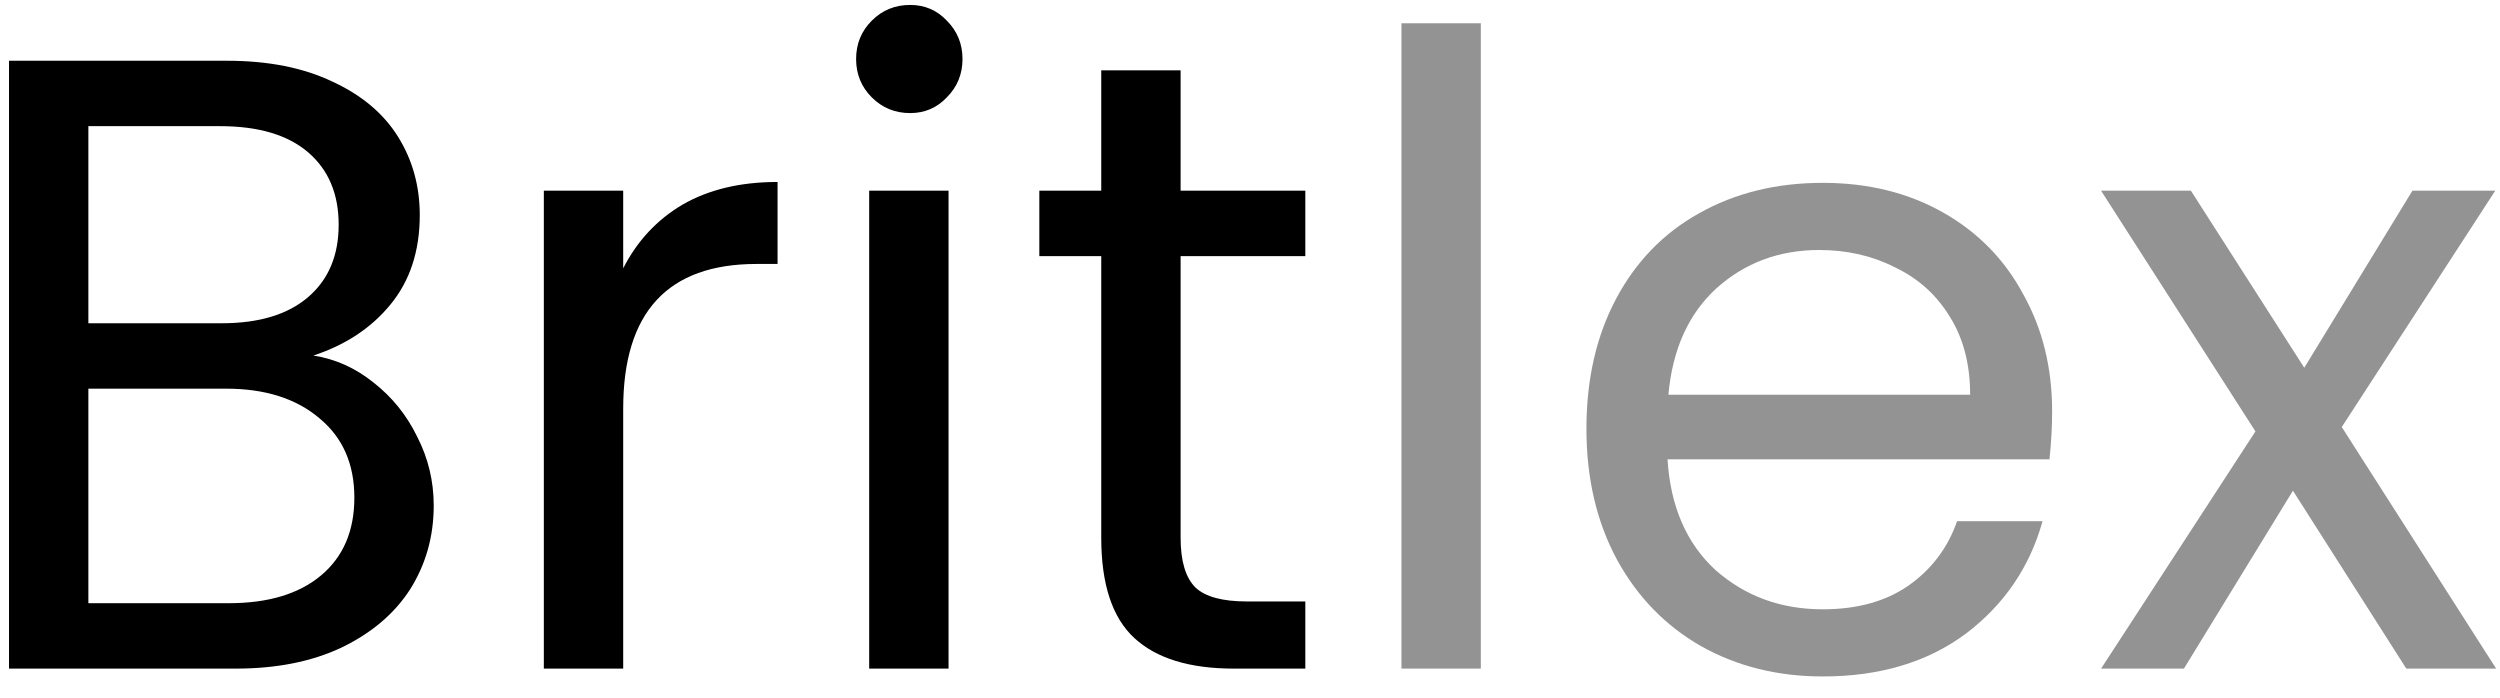
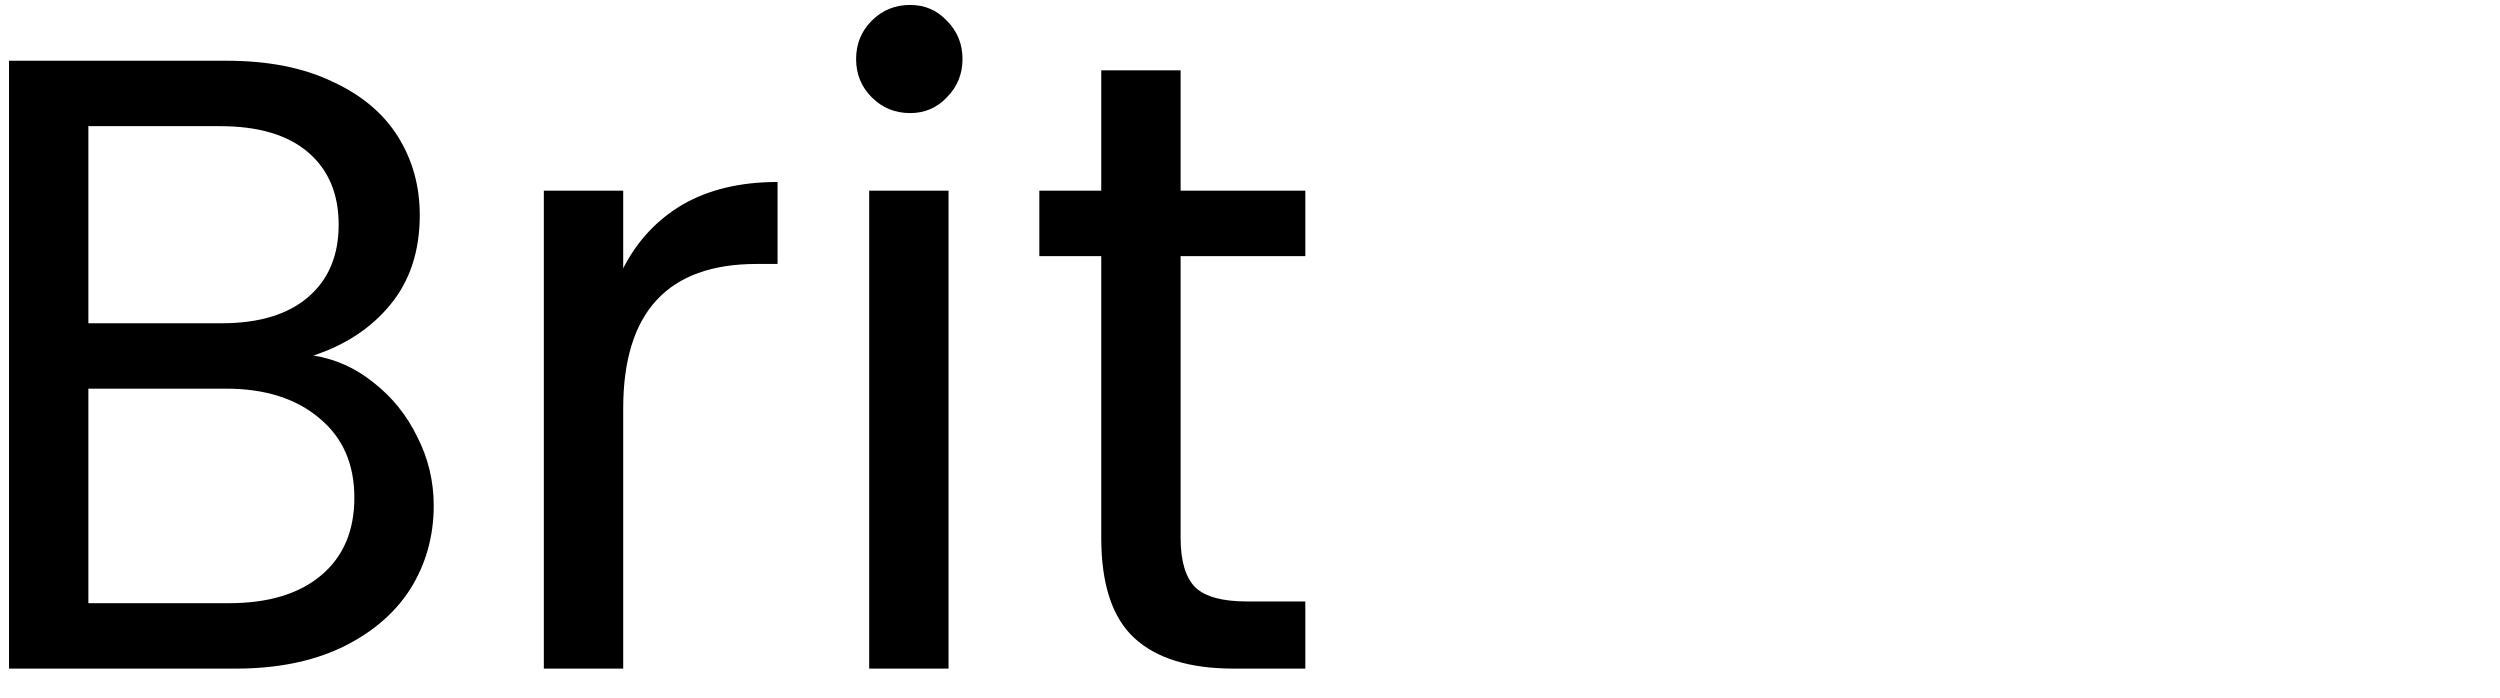
<svg xmlns="http://www.w3.org/2000/svg" width="86" height="24" viewBox="0 0 86 24" fill="none">
  <path d="M10.78 12.23C11.54 12.35 12.23 12.66 12.85 13.16C13.49 13.66 13.99 14.28 14.35 15.02C14.73 15.76 14.92 16.55 14.92 17.39C14.92 18.45 14.65 19.41 14.11 20.27C13.57 21.11 12.78 21.78 11.74 22.28C10.72 22.76 9.51 23 8.11 23H0.31V2.09H7.81C9.23 2.09 10.44 2.33 11.44 2.81C12.44 3.27 13.19 3.9 13.69 4.7C14.19 5.5 14.44 6.4 14.44 7.4C14.44 8.64 14.1 9.67 13.42 10.49C12.76 11.29 11.88 11.87 10.78 12.23ZM3.04 11.12H7.63C8.91 11.12 9.9 10.82 10.6 10.22C11.3 9.62 11.65 8.79 11.65 7.73C11.65 6.67 11.3 5.84 10.6 5.24C9.9 4.64 8.89 4.34 7.57 4.34H3.04V11.12ZM7.87 20.75C9.23 20.75 10.29 20.43 11.05 19.79C11.81 19.15 12.19 18.26 12.19 17.12C12.19 15.96 11.79 15.05 10.99 14.39C10.19 13.71 9.12 13.37 7.78 13.37H3.04V20.75H7.87ZM21.438 9.23C21.918 8.29 22.598 7.56 23.478 7.04C24.378 6.52 25.468 6.26 26.748 6.26V9.08H26.028C22.968 9.08 21.438 10.74 21.438 14.06V23H18.708V6.56H21.438V9.23ZM31.31 3.89C30.79 3.89 30.35 3.71 29.99 3.35C29.63 2.99 29.45 2.55 29.45 2.03C29.45 1.51 29.63 1.07 29.99 0.71C30.35 0.35 30.79 0.17 31.31 0.17C31.81 0.17 32.23 0.35 32.57 0.71C32.93 1.07 33.11 1.51 33.11 2.03C33.11 2.55 32.93 2.99 32.57 3.35C32.23 3.71 31.81 3.89 31.31 3.89ZM32.63 6.56V23H29.9V6.56H32.63ZM40.613 8.81V18.5C40.613 19.3 40.783 19.87 41.123 20.21C41.463 20.53 42.053 20.69 42.893 20.69H44.903V23H42.443C40.923 23 39.783 22.65 39.023 21.95C38.263 21.25 37.883 20.1 37.883 18.5V8.81H35.753V6.56H37.883V2.42H40.613V6.56H44.903V8.81H40.613Z" fill="black" />
-   <path d="M50.94 0.8V23H48.21V0.8H50.94ZM70.593 14.15C70.593 14.67 70.563 15.22 70.503 15.8H57.363C57.463 17.42 58.013 18.69 59.013 19.61C60.033 20.51 61.263 20.96 62.703 20.96C63.883 20.96 64.863 20.69 65.643 20.15C66.443 19.59 67.003 18.85 67.323 17.93H70.263C69.823 19.51 68.943 20.8 67.623 21.8C66.303 22.78 64.663 23.27 62.703 23.27C61.143 23.27 59.743 22.92 58.503 22.22C57.283 21.52 56.323 20.53 55.623 19.25C54.923 17.95 54.573 16.45 54.573 14.75C54.573 13.05 54.913 11.56 55.593 10.28C56.273 9 57.223 8.02 58.443 7.34C59.683 6.64 61.103 6.29 62.703 6.29C64.263 6.29 65.643 6.63 66.843 7.31C68.043 7.99 68.963 8.93 69.603 10.13C70.263 11.31 70.593 12.65 70.593 14.15ZM67.773 13.58C67.773 12.54 67.543 11.65 67.083 10.91C66.623 10.15 65.993 9.58 65.193 9.2C64.413 8.8 63.543 8.6 62.583 8.6C61.203 8.6 60.023 9.04 59.043 9.92C58.083 10.8 57.533 12.02 57.393 13.58H67.773ZM82.777 23L78.877 16.88L75.127 23H72.277L77.587 14.84L72.277 6.56H75.367L79.267 12.65L82.987 6.56H85.837L80.557 14.69L85.867 23H82.777Z" fill="#939393" />
</svg>